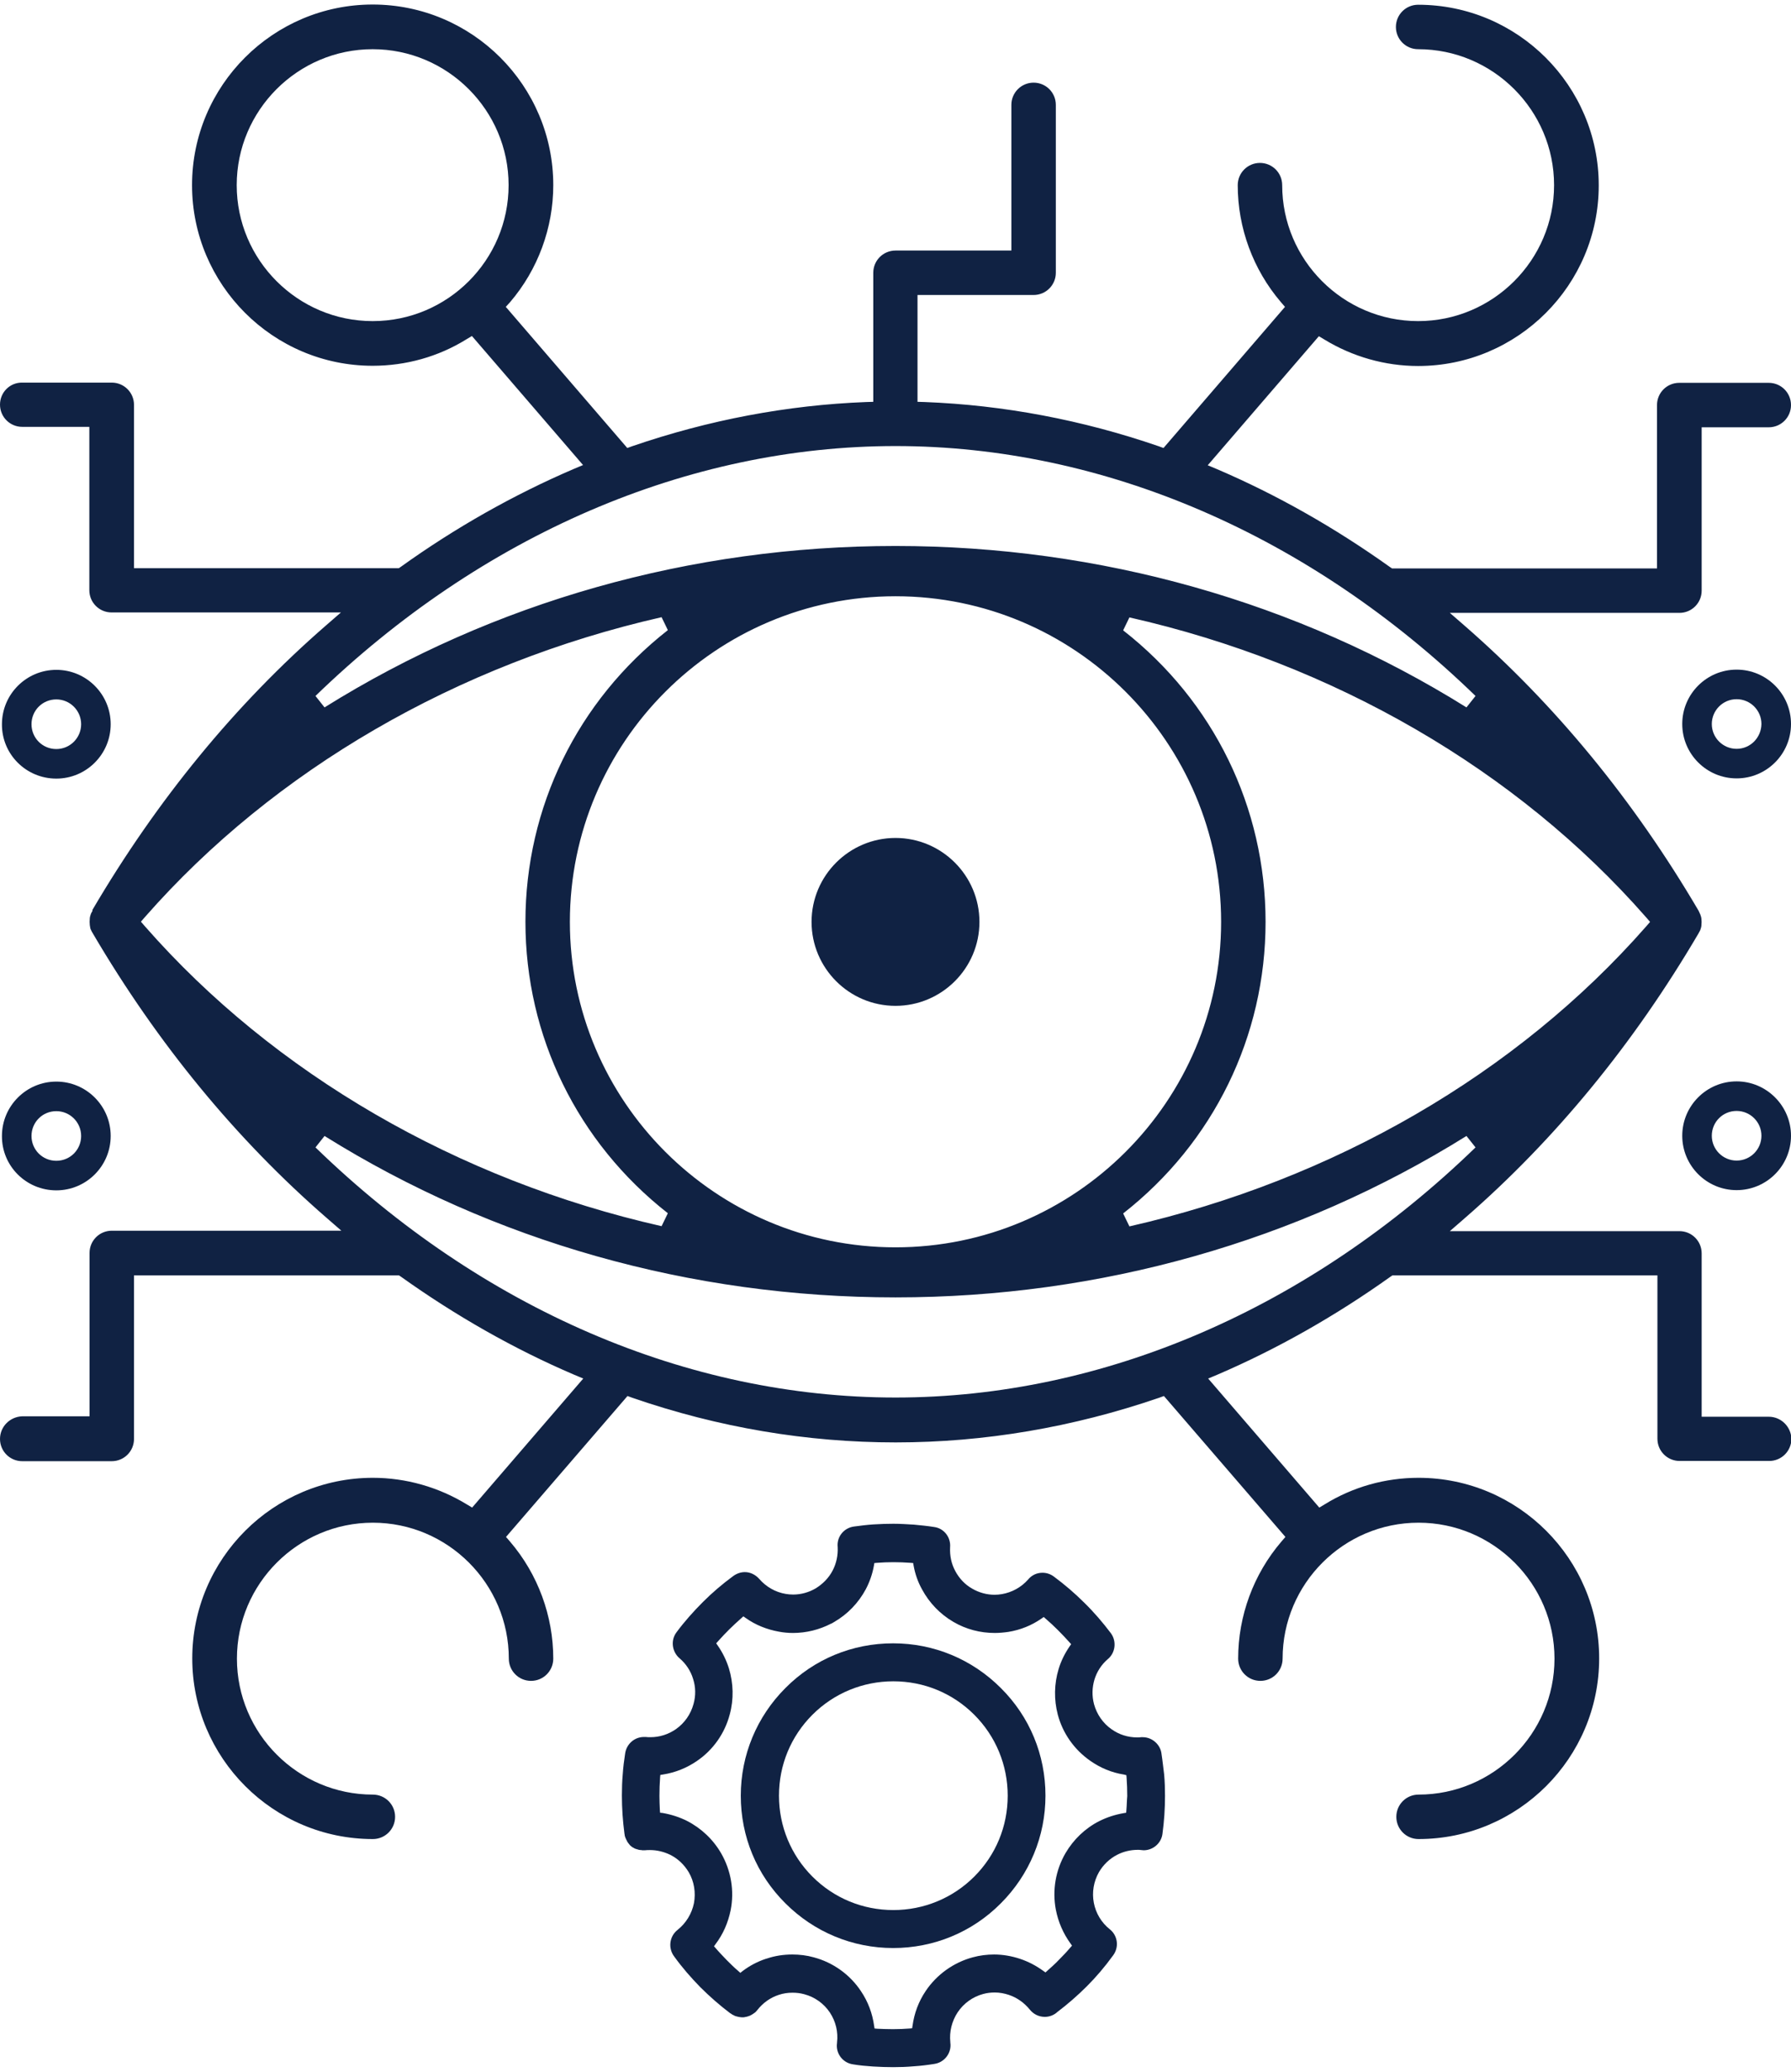
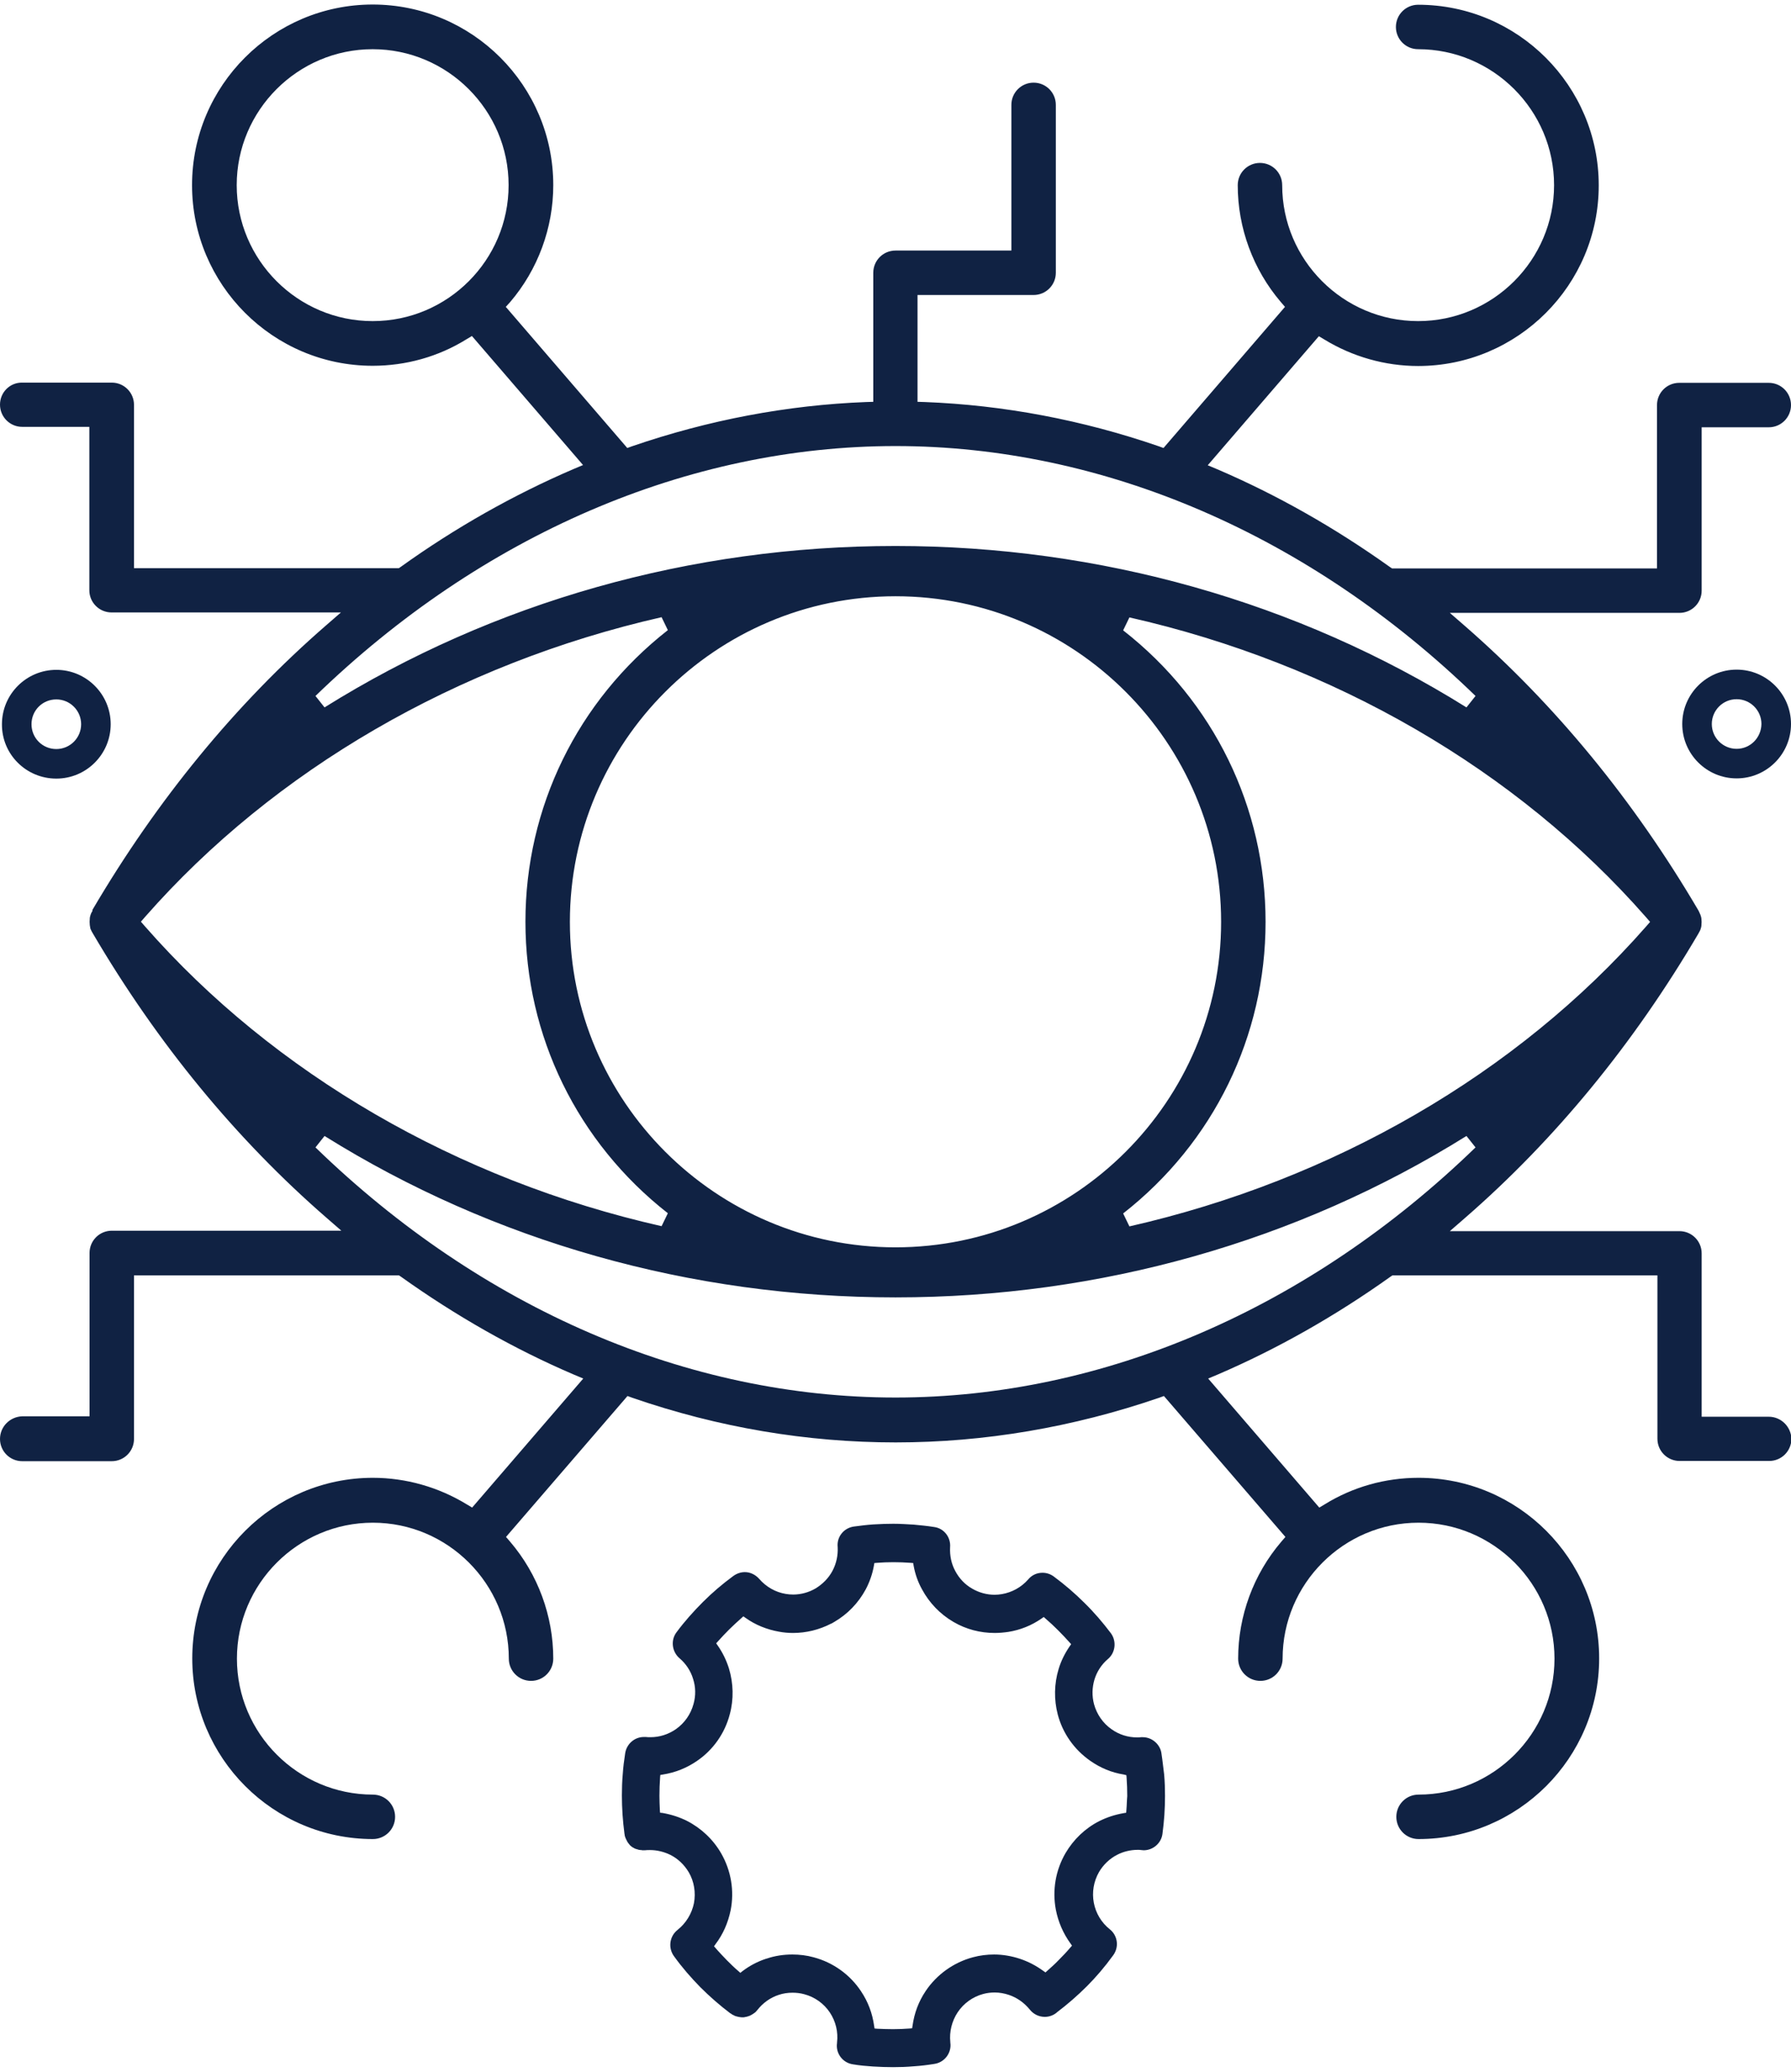
<svg xmlns="http://www.w3.org/2000/svg" version="1.1" id="Capa_1" x="0px" y="0px" viewBox="0 0 83 96" style="enable-background:new 0 0 83 96;" xml:space="preserve">
  <style type="text/css"> .st0{fill:#102243;} </style>
  <g>
-     <path class="st0" d="M41.5,38.83c-2.14,0-3.89,1.74-3.89,3.89c0,2.14,1.74,3.89,3.89,3.89c2.14,0,3.89-1.74,3.89-3.89 C45.39,40.57,43.64,38.83,41.5,38.83z" />
    <path class="st0" d="M81.97,65.65h-3.11v-7.57c0-0.57-0.46-1.03-1.03-1.03H67.19l0.69-0.6c4.19-3.64,7.83-8.08,10.83-13.19 l0.01-0.02c0.02-0.04,0.04-0.07,0.06-0.11l0.01-0.02c0.01-0.04,0.03-0.07,0.04-0.12c0.01-0.04,0.02-0.08,0.02-0.12l0-0.02 c0.01-0.08,0.01-0.17,0-0.25l0-0.02c-0.01-0.04-0.01-0.08-0.02-0.11l-0.01-0.02c-0.01-0.04-0.02-0.08-0.04-0.11l-0.01-0.02 c-0.02-0.04-0.03-0.08-0.05-0.11l-0.01-0.02c-3-5.11-6.64-9.54-10.83-13.19l-0.69-0.6h10.64c0.57,0,1.03-0.46,1.03-1.03v-7.57h3.11 c0.57,0,1.03-0.46,1.03-1.03s-0.46-1.03-1.03-1.03h-4.15c-0.57,0-1.03,0.46-1.03,1.03v7.57H64.51l-0.09-0.06 c-2.55-1.82-5.24-3.35-8.02-4.54l-0.43-0.18l5.15-5.98l0.25,0.15c1.31,0.8,2.82,1.23,4.35,1.23c4.61,0,8.37-3.75,8.37-8.37 c0-4.61-3.75-8.37-8.37-8.37c-0.57,0-1.03,0.46-1.03,1.03s0.46,1.03,1.03,1.03c3.47,0,6.3,2.83,6.3,6.3c0,3.47-2.83,6.3-6.3,6.3 c-3.47,0-6.3-2.83-6.3-6.3c0-0.57-0.46-1.03-1.03-1.03c-0.57,0-1.03,0.46-1.03,1.03c0,1.98,0.71,3.91,2,5.42l0.19,0.22l-5.63,6.54 l-0.22-0.08c-3.54-1.22-7.19-1.91-10.85-2.05l-0.33-0.01v-4.95h5.38c0.57,0,1.03-0.46,1.03-1.03V4.86c0-0.57-0.46-1.03-1.03-1.03 s-1.03,0.46-1.03,1.03v6.75H41.5c-0.57,0-1.03,0.46-1.03,1.03v5.98l-0.33,0.01c-3.65,0.14-7.3,0.83-10.85,2.05l-0.22,0.08 l-5.63-6.54L23.64,14c1.29-1.51,2-3.44,2-5.42c0-4.61-3.75-8.37-8.37-8.37c-4.61,0-8.37,3.75-8.37,8.37c0,4.61,3.75,8.37,8.37,8.37 c1.54,0,3.05-0.42,4.35-1.23l0.25-0.15l5.15,5.98l-0.43,0.18c-2.77,1.19-5.47,2.71-8.02,4.54l-0.09,0.06H6.21v-7.57 c0-0.57-0.46-1.03-1.03-1.03H1.03C0.46,17.72,0,18.18,0,18.75s0.46,1.03,1.03,1.03h3.11v7.57c0,0.57,0.46,1.03,1.03,1.03h10.63 l-0.69,0.6c-4.19,3.64-7.83,8.08-10.83,13.19L4.29,42.2c-0.02,0.04-0.04,0.07-0.06,0.11l-0.01,0.02c-0.01,0.04-0.03,0.07-0.04,0.12 c-0.01,0.04-0.02,0.08-0.02,0.12l0,0.02c-0.01,0.08-0.01,0.17,0,0.25l0,0.02c0.01,0.04,0.01,0.08,0.02,0.12l0,0.01 c0.01,0.04,0.02,0.08,0.04,0.11l0.01,0.02c0.02,0.04,0.03,0.07,0.06,0.11l0.01,0.02c3,5.11,6.64,9.54,10.83,13.18l0.69,0.6H5.18 c-0.57,0-1.03,0.46-1.03,1.03v7.57H1.03C0.46,65.65,0,66.11,0,66.68c0,0.57,0.46,1.03,1.03,1.03h4.15c0.57,0,1.03-0.46,1.03-1.03 V59.1h12.28l0.09,0.06c2.55,1.82,5.24,3.35,8.02,4.54l0.43,0.18l-5.15,5.98l-0.25-0.15c-1.31-0.8-2.82-1.23-4.35-1.23 c-4.61,0-8.37,3.75-8.37,8.37c0,4.61,3.75,8.37,8.37,8.37c0.57,0,1.03-0.46,1.03-1.03c0-0.57-0.46-1.03-1.03-1.03 c-3.47,0-6.3-2.83-6.3-6.3c0-3.47,2.83-6.3,6.3-6.3s6.3,2.83,6.3,6.3c0,0.57,0.46,1.03,1.03,1.03c0.57,0,1.03-0.46,1.03-1.03 c0-1.98-0.71-3.91-2-5.42l-0.19-0.22l5.63-6.53l0.22,0.08c3.99,1.38,8.1,2.07,12.21,2.07c4.11,0,8.22-0.7,12.21-2.07l0.22-0.08 l5.63,6.53l-0.19,0.22c-1.29,1.51-2,3.44-2,5.42c0,0.57,0.46,1.03,1.03,1.03c0.57,0,1.03-0.46,1.03-1.03c0-3.47,2.83-6.3,6.3-6.3 c3.47,0,6.3,2.83,6.3,6.3c0,3.47-2.83,6.3-6.3,6.3c-0.57,0-1.03,0.46-1.03,1.03c0,0.57,0.46,1.03,1.03,1.03 c4.61,0,8.37-3.75,8.37-8.37c0-4.61-3.75-8.37-8.37-8.37c-1.54,0-3.04,0.42-4.35,1.23l-0.25,0.15l-5.15-5.98l0.43-0.18 c2.77-1.19,5.47-2.72,8.02-4.54l0.09-0.06h12.28v7.57c0,0.57,0.46,1.03,1.03,1.03h4.15c0.57,0,1.03-0.46,1.03-1.03 C83,66.11,82.54,65.65,81.97,65.65z M17.27,14.88c-3.47,0-6.3-2.83-6.3-6.3c0-3.47,2.83-6.3,6.3-6.3s6.3,2.83,6.3,6.3 C23.57,12.05,20.75,14.88,17.27,14.88z M76.27,42.49l0.2,0.23l-0.2,0.23C70.3,49.75,61.8,54.68,52.34,56.83l-0.29-0.6 c4.19-3.28,6.6-8.21,6.6-13.51c0-5.3-2.4-10.23-6.6-13.51l0.29-0.6C61.8,30.75,70.3,35.68,76.27,42.49z M41.5,57.8 c-8.32,0-15.09-6.77-15.09-15.08c0-8.32,6.77-15.09,15.09-15.09s15.09,6.77,15.09,15.09C56.59,51.03,49.82,57.8,41.5,57.8z M41.5,20.67c9.63,0,19.18,4.11,26.88,11.58l-0.42,0.53c-7.83-4.89-16.98-7.48-26.46-7.48s-18.63,2.59-26.46,7.48l-0.42-0.53 C22.32,24.79,31.87,20.67,41.5,20.67z M6.73,42.94l-0.2-0.23l0.2-0.23C12.7,35.68,21.2,30.75,30.66,28.6l0.29,0.6 c-4.19,3.28-6.6,8.21-6.6,13.51c0,5.3,2.41,10.23,6.6,13.51l-0.29,0.6C21.2,54.68,12.7,49.75,6.73,42.94z M41.5,64.76 c-9.63,0-19.17-4.11-26.88-11.59l0.42-0.53c7.83,4.89,16.98,7.48,26.46,7.48c9.48,0,18.62-2.59,26.46-7.48l0.42,0.53 C60.67,60.64,51.13,64.76,41.5,64.76z" />
    <path class="st0" d="M53.83,81.29c-0.04-0.44-0.43-0.79-0.87-0.79c-0.03,0-0.05,0-0.08,0c-0.06,0.01-0.12,0.01-0.18,0.01 c-0.43,0-0.84-0.13-1.19-0.38c-0.4-0.28-0.68-0.69-0.81-1.16c-0.1-0.38-0.09-0.77,0.02-1.14c0.11-0.36,0.32-0.69,0.61-0.94 c0.36-0.29,0.43-0.83,0.15-1.21c-0.37-0.49-0.78-0.97-1.23-1.41c-0.44-0.44-0.92-0.85-1.42-1.22c-0.15-0.11-0.33-0.17-0.52-0.17 c-0.26,0-0.5,0.11-0.67,0.32c-0.31,0.35-0.74,0.59-1.21,0.67c-0.11,0.02-0.23,0.03-0.34,0.03c-0.36,0-0.72-0.1-1.03-0.28 c-0.34-0.19-0.61-0.48-0.79-0.82c-0.18-0.33-0.26-0.71-0.24-1.1c0.04-0.46-0.28-0.88-0.74-0.94c-0.31-0.05-0.63-0.08-0.94-0.11 c-0.32-0.02-0.64-0.04-0.95-0.04c-0.3,0-0.61,0.01-0.92,0.03c-0.31,0.02-0.62,0.06-0.92,0.1c-0.46,0.07-0.79,0.48-0.74,0.95 c0.02,0.38-0.06,0.76-0.24,1.1c-0.18,0.34-0.46,0.62-0.79,0.82c-0.31,0.18-0.67,0.28-1.03,0.28c-0.12,0-0.24-0.01-0.35-0.03 c-0.48-0.08-0.91-0.33-1.23-0.7c-0.17-0.19-0.41-0.31-0.66-0.31c-0.2,0-0.39,0.07-0.55,0.19c-0.49,0.36-0.96,0.76-1.39,1.19 c-0.44,0.44-0.86,0.91-1.23,1.41c-0.28,0.37-0.21,0.91,0.15,1.21c0.29,0.25,0.51,0.58,0.62,0.95c0.12,0.37,0.13,0.77,0.02,1.16 c-0.13,0.48-0.42,0.89-0.82,1.17c-0.35,0.24-0.75,0.37-1.18,0.37c-0.07,0-0.14,0-0.21-0.01c-0.03,0-0.06,0-0.09,0 c-0.44,0-0.81,0.33-0.87,0.77c-0.05,0.32-0.09,0.64-0.11,0.95c-0.03,0.33-0.04,0.67-0.04,0.99c0,0.29,0.01,0.59,0.03,0.89 c0.02,0.29,0.05,0.59,0.09,0.89l0.01,0.05l0,0.02l0.01,0.04l0.02,0.06l0.04,0.09c0.02,0.03,0.03,0.06,0.05,0.1l0.04,0.06l0.04,0.05 l0.04,0.05l0.01,0.01l0.02,0.02l0.05,0.04l0.04,0.03l0.04,0.02l0.05,0.03l0.07,0.03l0.01,0l0.13,0.04l0.01,0 c0.02,0,0.04,0.01,0.06,0.01l0.02,0c0.02,0,0.04,0,0.06,0.01l0.02,0l0.07,0l0.04,0c0.08-0.01,0.15-0.01,0.23-0.01 c0.33,0,0.65,0.08,0.94,0.22c0.36,0.18,0.65,0.46,0.86,0.81c0.25,0.43,0.33,0.94,0.24,1.43c-0.1,0.49-0.37,0.93-0.76,1.24 c-0.38,0.3-0.45,0.85-0.15,1.24c0.36,0.5,0.77,0.97,1.2,1.41c0.44,0.44,0.91,0.85,1.4,1.22l0.01,0l0.07,0.05l0.08,0.04l0.06,0.03 l0.07,0.02l0.08,0.02l0.06,0.01l0.08,0.01l0.06,0l0.05,0l0.05-0.01l0.05-0.01l0.05-0.01l0.03-0.01l0.09-0.03l0.06-0.03l0.07-0.04 l0.06-0.04L35,93.25l0.04-0.04l0.06-0.07c0.25-0.32,0.59-0.57,0.99-0.7c0.21-0.07,0.42-0.1,0.64-0.1c0.18,0,0.36,0.02,0.54,0.07 c0.49,0.13,0.91,0.43,1.19,0.85c0.27,0.41,0.39,0.9,0.33,1.39l0,0.02c-0.07,0.48,0.26,0.92,0.74,0.99c0.3,0.05,0.62,0.08,0.93,0.1 c0.32,0.02,0.63,0.03,0.93,0.03c0.31,0,0.63-0.01,0.96-0.04c0.32-0.02,0.64-0.06,0.95-0.11c0.48-0.07,0.81-0.52,0.74-0.99l0-0.02 c-0.05-0.48,0.07-0.97,0.34-1.38c0.28-0.42,0.7-0.72,1.18-0.85c0.18-0.05,0.36-0.07,0.54-0.07c0.22,0,0.44,0.04,0.65,0.11 c0.39,0.13,0.72,0.37,0.98,0.69c0.17,0.21,0.42,0.33,0.69,0.33c0.2,0,0.39-0.07,0.54-0.19l0.02-0.02c0.49-0.37,0.96-0.78,1.39-1.21 c0.43-0.43,0.83-0.9,1.2-1.41c0.3-0.38,0.24-0.93-0.14-1.23c-0.39-0.31-0.65-0.75-0.74-1.23c-0.09-0.48-0.01-0.98,0.24-1.42 c0.2-0.34,0.49-0.62,0.84-0.8c0.29-0.15,0.62-0.23,0.95-0.23c0.06,0,0.11,0,0.17,0.01c0.04,0,0.07,0.01,0.11,0.01 c0.43,0,0.81-0.32,0.87-0.75c0.04-0.3,0.07-0.59,0.09-0.88c0.02-0.3,0.03-0.6,0.03-0.89c0-0.32-0.01-0.66-0.04-0.99 C53.91,81.93,53.88,81.61,53.83,81.29z M52.2,83.88l-0.01,0.12l-0.12,0.02c-0.4,0.07-0.77,0.19-1.13,0.37 c-0.65,0.33-1.19,0.85-1.56,1.48c-0.46,0.79-0.62,1.72-0.45,2.62c0.11,0.57,0.34,1.1,0.68,1.57l0.07,0.1l-0.08,0.09 c-0.16,0.19-0.34,0.38-0.52,0.56c-0.17,0.18-0.36,0.35-0.54,0.51l-0.09,0.08l-0.1-0.07c-0.33-0.24-0.69-0.43-1.08-0.56 c-0.39-0.13-0.8-0.2-1.2-0.2c-0.33,0-0.66,0.04-0.99,0.13c-0.89,0.24-1.67,0.8-2.18,1.56c-0.33,0.49-0.53,1.03-0.61,1.61 l-0.02,0.12l-0.12,0.01c-0.25,0.02-0.51,0.03-0.77,0.03c-0.24,0-0.49-0.01-0.72-0.02l-0.13-0.01l-0.02-0.12 c-0.08-0.58-0.28-1.12-0.61-1.61c-0.51-0.77-1.29-1.33-2.19-1.57c-0.32-0.09-0.66-0.13-0.99-0.13c-0.41,0-0.81,0.06-1.19,0.19 l-0.04,0.01c-0.39,0.13-0.75,0.32-1.08,0.57l-0.1,0.08l-0.09-0.08c-0.19-0.16-0.37-0.34-0.54-0.51c-0.17-0.18-0.35-0.36-0.51-0.55 l-0.08-0.09l0.07-0.1c0.35-0.46,0.58-0.99,0.7-1.57c0.18-0.9,0.02-1.84-0.44-2.64c-0.37-0.64-0.92-1.16-1.58-1.5 c-0.36-0.18-0.74-0.3-1.14-0.37L30.59,84l-0.01-0.12c-0.01-0.22-0.02-0.44-0.02-0.66c0-0.29,0.01-0.57,0.03-0.85l0.01-0.12 l0.12-0.02c0.57-0.09,1.1-0.3,1.58-0.63c0.75-0.51,1.29-1.28,1.52-2.16c0.19-0.7,0.17-1.44-0.04-2.13 c-0.12-0.38-0.29-0.73-0.52-1.06l-0.07-0.1l0.08-0.09c0.17-0.19,0.35-0.38,0.52-0.55c0.18-0.18,0.38-0.36,0.57-0.53l0.09-0.08 l0.1,0.07c0.46,0.33,0.99,0.54,1.55,0.64c0.21,0.04,0.43,0.06,0.65,0.06c0.61,0,1.22-0.15,1.76-0.43l0.03-0.01l0.12-0.07 c0.62-0.36,1.12-0.88,1.46-1.51c0.18-0.34,0.31-0.71,0.38-1.1l0.02-0.12l0.12-0.01c0.25-0.02,0.5-0.03,0.76-0.03 c0.27,0,0.54,0.01,0.8,0.03l0.12,0.01l0.02,0.12c0.07,0.39,0.2,0.76,0.39,1.1c0.34,0.63,0.84,1.15,1.46,1.51 c0.58,0.34,1.24,0.51,1.91,0.51c0.21,0,0.42-0.02,0.63-0.05c0.56-0.09,1.08-0.3,1.54-0.62l0.1-0.07l0.09,0.08 c0.2,0.17,0.39,0.35,0.57,0.53c0.18,0.18,0.36,0.37,0.53,0.56l0.08,0.09l-0.07,0.1c-0.22,0.32-0.4,0.68-0.51,1.05 c-0.21,0.69-0.22,1.42-0.04,2.11c0.23,0.87,0.76,1.62,1.5,2.14c0.47,0.33,0.99,0.55,1.56,0.64l0.12,0.03l0.01,0.12 c0.02,0.28,0.03,0.57,0.03,0.85C52.22,83.44,52.22,83.66,52.2,83.88z" />
-     <path class="st0" d="M41.39,76.15c-1.89,0-3.66,0.73-4.99,2.07c-1.33,1.33-2.07,3.11-2.07,4.99c0,1.89,0.73,3.66,2.07,4.99 c1.33,1.33,3.11,2.07,4.99,2.07s3.66-0.73,4.99-2.07c1.33-1.33,2.07-3.11,2.07-4.99c0-1.89-0.73-3.66-2.07-4.99 C45.05,76.89,43.28,76.15,41.39,76.15z M45.15,86.96c-1,1-2.34,1.55-3.75,1.55c-1.42,0-2.75-0.55-3.75-1.55 c-1-1-1.55-2.34-1.55-3.75c0-1.42,0.55-2.75,1.55-3.75c1-1,2.34-1.55,3.75-1.55c1.42,0,2.75,0.55,3.75,1.55 c1,1,1.55,2.34,1.55,3.75C46.7,84.63,46.15,85.96,45.15,86.96z" />
    <path class="st0" d="M2.61,36.08c1.39,0,2.52-1.13,2.52-2.52c0-1.39-1.13-2.52-2.52-2.52c-1.39,0-2.52,1.13-2.52,2.52 C0.08,34.95,1.21,36.08,2.61,36.08z M2.61,32.41c0.63,0,1.15,0.51,1.15,1.15c0,0.63-0.51,1.15-1.15,1.15s-1.15-0.51-1.15-1.15 C1.46,32.92,1.97,32.41,2.61,32.41z" />
-     <path class="st0" d="M2.61,55.16c1.39,0,2.52-1.13,2.52-2.52c0-1.39-1.13-2.52-2.52-2.52c-1.39,0-2.52,1.13-2.52,2.52 C0.08,54.03,1.21,55.16,2.61,55.16z M2.61,51.49c0.63,0,1.15,0.51,1.15,1.15s-0.51,1.15-1.15,1.15s-1.15-0.51-1.15-1.15 S1.97,51.49,2.61,51.49z" />
    <path class="st0" d="M80.48,31.03c-1.39,0-2.52,1.13-2.52,2.52c0,1.39,1.13,2.52,2.52,2.52c1.39,0,2.52-1.13,2.52-2.52 C83,32.16,81.87,31.03,80.48,31.03z M80.48,34.7c-0.63,0-1.15-0.51-1.15-1.15c0-0.63,0.51-1.15,1.15-1.15 c0.63,0,1.15,0.51,1.15,1.15C81.62,34.19,81.11,34.7,80.48,34.7z" />
-     <path class="st0" d="M80.48,50.11c-1.39,0-2.52,1.13-2.52,2.52c0,1.39,1.13,2.52,2.52,2.52c1.39,0,2.52-1.13,2.52-2.52 C83,51.25,81.87,50.11,80.48,50.11z M80.48,53.78c-0.63,0-1.15-0.51-1.15-1.15s0.51-1.15,1.15-1.15c0.63,0,1.15,0.51,1.15,1.15 S81.11,53.78,80.48,53.78z" />
  </g>
</svg>